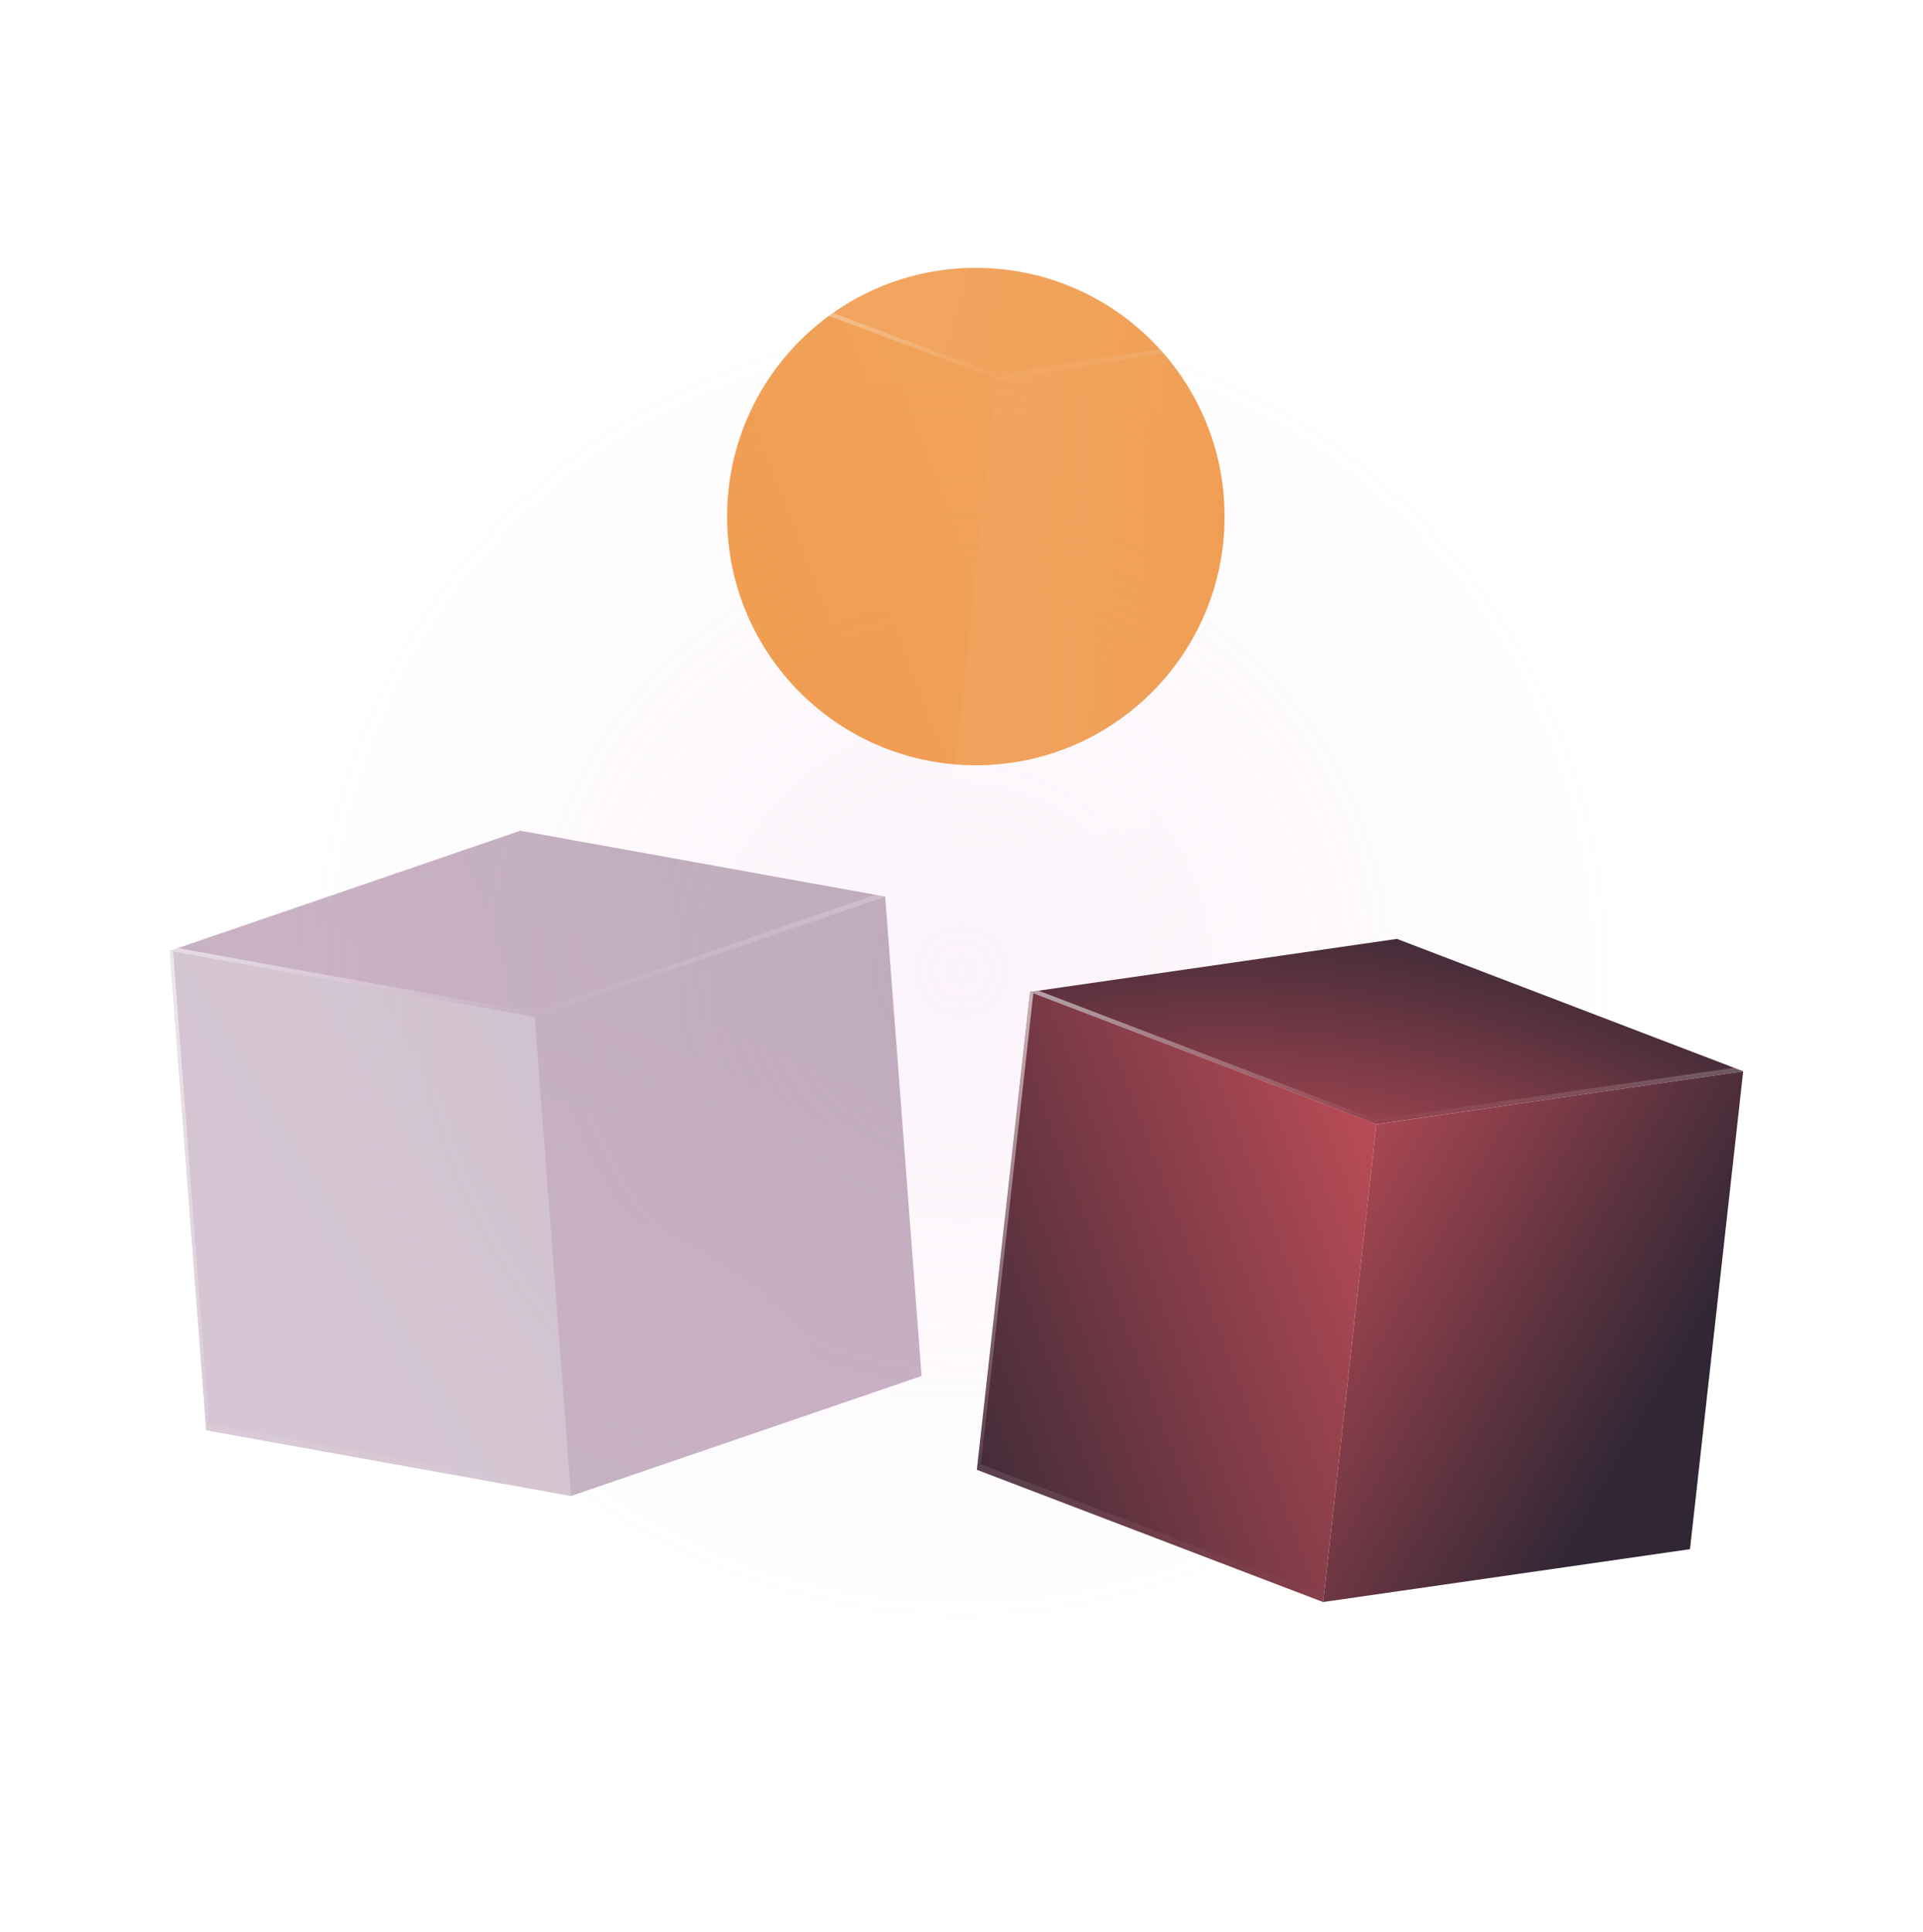
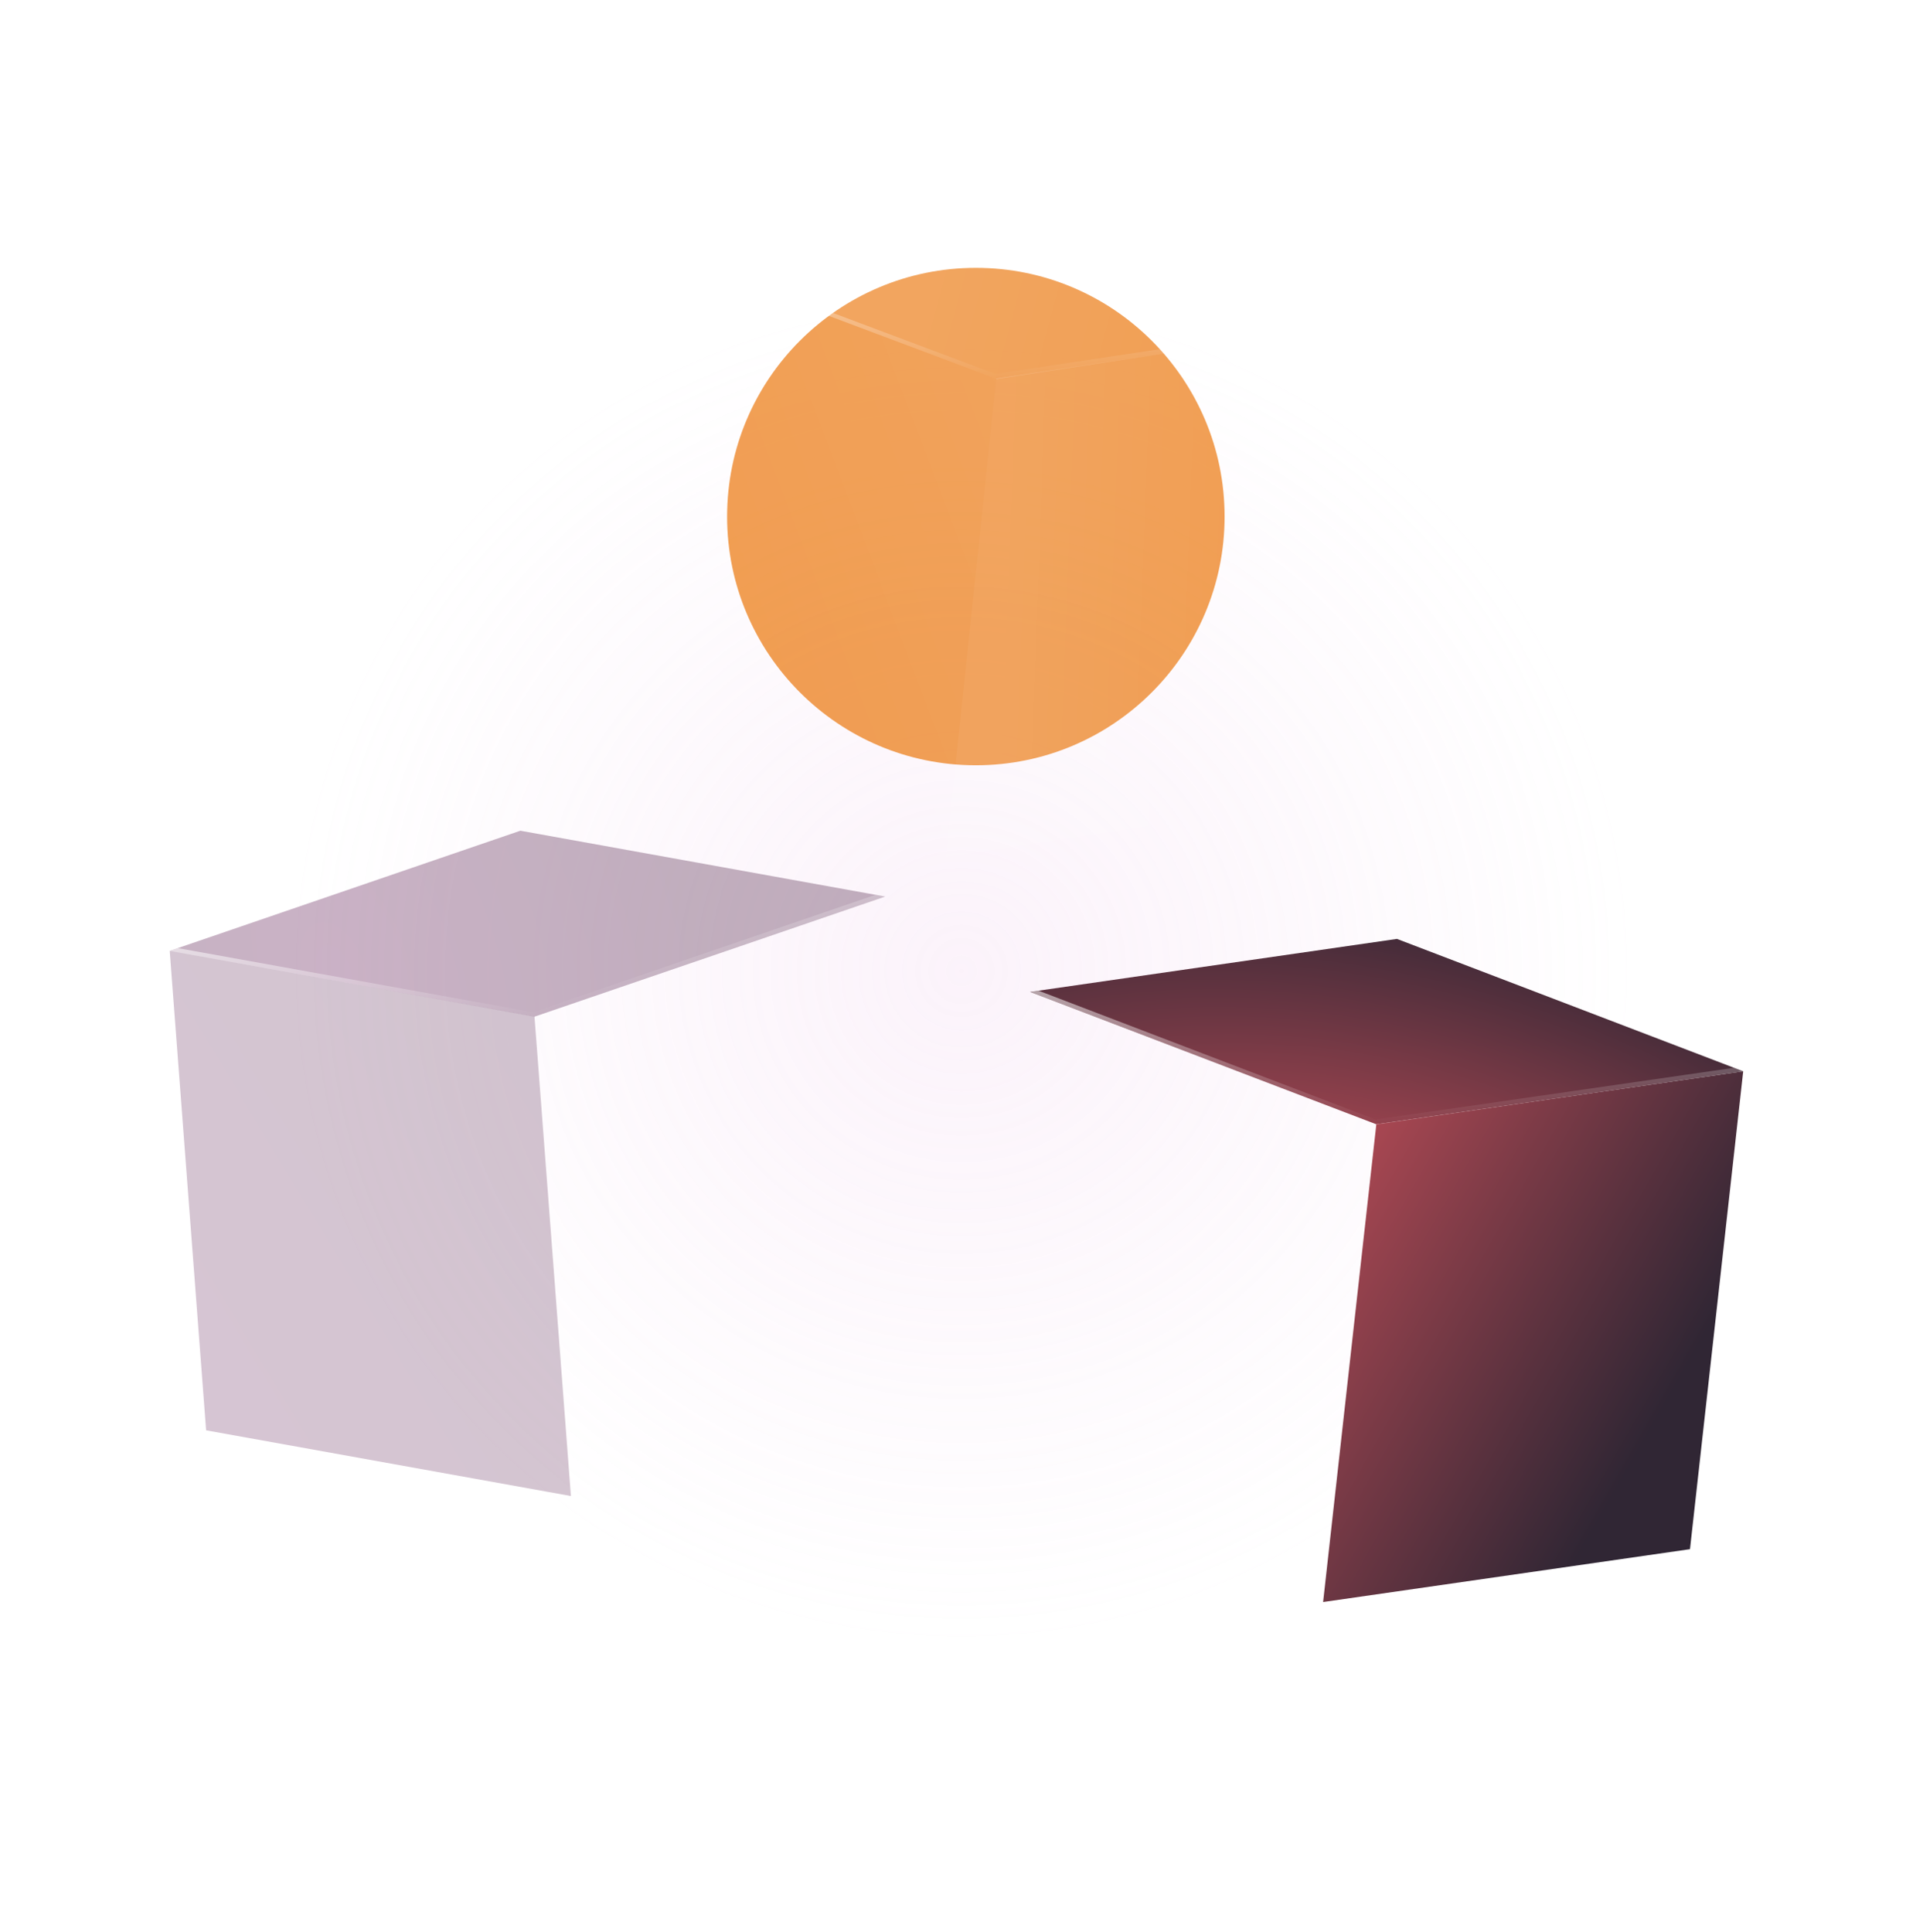
<svg xmlns="http://www.w3.org/2000/svg" width="201" height="202" viewBox="0 0 201 202" fill="none">
  <g opacity="0.3" filter="url(#filter0_f_126_8199)">
    <circle cx="100.5" cy="101.5" r="70.5" fill="url(#paint0_radial_126_8199)" fill-opacity="0.6" />
  </g>
  <g filter="url(#filter1_b_126_8199)">
    <path d="M17.738 99.401L54.392 86.84L92.523 93.722L55.869 106.283L17.738 99.401Z" fill="url(#paint1_radial_126_8199)" fill-opacity="0.4" />
  </g>
  <g filter="url(#filter2_b_126_8199)">
-     <path d="M55.868 106.269L92.523 93.722L96.329 143.842L59.674 156.389L55.868 106.269Z" fill="url(#paint2_radial_126_8199)" fill-opacity="0.4" />
-   </g>
+     </g>
  <g filter="url(#filter3_b_126_8199)">
    <path d="M55.868 106.269L17.738 99.401L21.544 149.521L59.674 156.389L55.868 106.269Z" fill="url(#paint3_linear_126_8199)" fill-opacity="0.3" />
  </g>
-   <path opacity="0.6" fill-rule="evenodd" clip-rule="evenodd" d="M18.583 99.112L17.738 99.401L55.869 106.283L92.523 93.722L91.513 93.54L55.703 105.812L18.583 99.112Z" fill="url(#paint4_linear_126_8199)" />
+   <path opacity="0.6" fill-rule="evenodd" clip-rule="evenodd" d="M18.583 99.112L17.738 99.401L55.869 106.283L92.523 93.722L91.513 93.54L55.703 105.812Z" fill="url(#paint4_linear_126_8199)" />
  <path opacity="0.6" fill-rule="evenodd" clip-rule="evenodd" d="M92.523 93.722L55.868 106.269L55.872 106.319L92.527 93.772L96.329 143.842L92.523 93.722Z" fill="url(#paint5_linear_126_8199)" />
-   <path opacity="0.6" fill-rule="evenodd" clip-rule="evenodd" d="M18.098 99.466L21.851 148.884L59.62 155.687L59.674 156.389L21.544 149.521L17.738 99.401L18.098 99.466Z" fill="url(#paint6_linear_126_8199)" />
  <g filter="url(#filter4_b_126_8199)">
    <path d="M107.668 103.69L146.016 98.15L182.207 111.99L143.858 117.53L107.668 103.69Z" fill="url(#paint7_radial_126_8199)" />
  </g>
  <g filter="url(#filter5_b_126_8199)">
    <path d="M143.86 117.516L182.207 111.99L176.644 161.946L138.297 167.472L143.86 117.516Z" fill="url(#paint8_linear_126_8199)" />
  </g>
  <g filter="url(#filter6_b_126_8199)">
-     <path d="M143.86 117.516L107.668 103.69L102.105 153.646L138.297 167.472L143.86 117.516Z" fill="url(#paint9_linear_126_8199)" />
-   </g>
+     </g>
  <path opacity="0.6" fill-rule="evenodd" clip-rule="evenodd" d="M108.551 103.563L107.668 103.69L143.858 117.53L182.207 111.99L181.248 111.624L143.783 117.036L108.551 103.563Z" fill="url(#paint10_linear_126_8199)" />
  <path opacity="0.6" fill-rule="evenodd" clip-rule="evenodd" d="M182.207 111.99L143.86 117.516L143.855 117.566L182.202 112.04L176.644 161.946L182.207 111.99Z" fill="url(#paint11_linear_126_8199)" />
-   <path opacity="0.6" fill-rule="evenodd" clip-rule="evenodd" d="M108.009 103.821L102.524 153.076L138.375 166.772L138.297 167.472L102.105 153.646L107.668 103.69L108.009 103.821Z" fill="url(#paint12_linear_126_8199)" />
  <g opacity="0.7" filter="url(#filter7_f_126_8199)">
    <circle cx="102" cy="54" r="26" fill="#E97001" />
  </g>
  <g filter="url(#filter8_b_126_8199)">
    <path d="M67.845 25.969L106.158 20.192L142.434 33.808L104.12 39.585L67.845 25.969Z" fill="url(#paint13_linear_126_8199)" fill-opacity="0.1" />
  </g>
  <g filter="url(#filter9_b_126_8199)">
    <path d="M104.122 39.571L142.434 33.808L137.18 83.797L98.868 89.56L104.122 39.571Z" fill="url(#paint14_linear_126_8199)" fill-opacity="0.1" />
  </g>
  <g filter="url(#filter10_b_126_8199)">
    <path d="M104.122 39.571L67.845 25.969L62.591 75.958L98.868 89.56L104.122 39.571Z" fill="url(#paint15_linear_126_8199)" fill-opacity="0.1" />
  </g>
  <path opacity="0.6" fill-rule="evenodd" clip-rule="evenodd" d="M68.727 25.835L67.845 25.969L104.12 39.585L142.434 33.808L141.473 33.447L104.042 39.091L68.727 25.835Z" fill="url(#paint16_linear_126_8199)" />
  <path opacity="0.6" fill-rule="evenodd" clip-rule="evenodd" d="M142.434 33.808L104.122 39.571L104.117 39.62L142.429 33.858L137.18 83.797L142.434 33.808Z" fill="url(#paint17_linear_126_8199)" />
-   <path opacity="0.6" fill-rule="evenodd" clip-rule="evenodd" d="M68.187 26.097L63.007 75.385L98.941 88.859L98.868 89.56L62.591 75.958L67.845 25.969L68.187 26.097Z" fill="url(#paint18_linear_126_8199)" />
  <defs>
    <filter id="filter0_f_126_8199" x="0" y="1" width="201" height="201" filterUnits="userSpaceOnUse" color-interpolation-filters="sRGB">
      <feFlood flood-opacity="0" result="BackgroundImageFix" />
      <feBlend mode="normal" in="SourceGraphic" in2="BackgroundImageFix" result="shape" />
      <feGaussianBlur stdDeviation="15" result="effect1_foregroundBlur_126_8199" />
    </filter>
    <filter id="filter1_b_126_8199" x="-42.262" y="26.839" width="194.784" height="139.444" filterUnits="userSpaceOnUse" color-interpolation-filters="sRGB">
      <feFlood flood-opacity="0" result="BackgroundImageFix" />
      <feGaussianBlur in="BackgroundImageFix" stdDeviation="30" />
      <feComposite in2="SourceAlpha" operator="in" result="effect1_backgroundBlur_126_8199" />
      <feBlend mode="normal" in="SourceGraphic" in2="effect1_backgroundBlur_126_8199" result="shape" />
    </filter>
    <filter id="filter2_b_126_8199" x="-4.132" y="33.722" width="160.461" height="182.667" filterUnits="userSpaceOnUse" color-interpolation-filters="sRGB">
      <feFlood flood-opacity="0" result="BackgroundImageFix" />
      <feGaussianBlur in="BackgroundImageFix" stdDeviation="30" />
      <feComposite in2="SourceAlpha" operator="in" result="effect1_backgroundBlur_126_8199" />
      <feBlend mode="normal" in="SourceGraphic" in2="effect1_backgroundBlur_126_8199" result="shape" />
    </filter>
    <filter id="filter3_b_126_8199" x="-42.262" y="39.401" width="161.935" height="176.988" filterUnits="userSpaceOnUse" color-interpolation-filters="sRGB">
      <feFlood flood-opacity="0" result="BackgroundImageFix" />
      <feGaussianBlur in="BackgroundImageFix" stdDeviation="30" />
      <feComposite in2="SourceAlpha" operator="in" result="effect1_backgroundBlur_126_8199" />
      <feBlend mode="normal" in="SourceGraphic" in2="effect1_backgroundBlur_126_8199" result="shape" />
    </filter>
    <filter id="filter4_b_126_8199" x="47.668" y="38.15" width="194.539" height="139.38" filterUnits="userSpaceOnUse" color-interpolation-filters="sRGB">
      <feFlood flood-opacity="0" result="BackgroundImageFix" />
      <feGaussianBlur in="BackgroundImageFix" stdDeviation="30" />
      <feComposite in2="SourceAlpha" operator="in" result="effect1_backgroundBlur_126_8199" />
      <feBlend mode="normal" in="SourceGraphic" in2="effect1_backgroundBlur_126_8199" result="shape" />
    </filter>
    <filter id="filter5_b_126_8199" x="78.297" y="51.99" width="163.91" height="175.481" filterUnits="userSpaceOnUse" color-interpolation-filters="sRGB">
      <feFlood flood-opacity="0" result="BackgroundImageFix" />
      <feGaussianBlur in="BackgroundImageFix" stdDeviation="30" />
      <feComposite in2="SourceAlpha" operator="in" result="effect1_backgroundBlur_126_8199" />
      <feBlend mode="normal" in="SourceGraphic" in2="effect1_backgroundBlur_126_8199" result="shape" />
    </filter>
    <filter id="filter6_b_126_8199" x="42.105" y="43.69" width="161.755" height="183.782" filterUnits="userSpaceOnUse" color-interpolation-filters="sRGB">
      <feFlood flood-opacity="0" result="BackgroundImageFix" />
      <feGaussianBlur in="BackgroundImageFix" stdDeviation="30" />
      <feComposite in2="SourceAlpha" operator="in" result="effect1_backgroundBlur_126_8199" />
      <feBlend mode="normal" in="SourceGraphic" in2="effect1_backgroundBlur_126_8199" result="shape" />
    </filter>
    <filter id="filter7_f_126_8199" x="66" y="18" width="72" height="72" filterUnits="userSpaceOnUse" color-interpolation-filters="sRGB">
      <feFlood flood-opacity="0" result="BackgroundImageFix" />
      <feBlend mode="normal" in="SourceGraphic" in2="BackgroundImageFix" result="shape" />
      <feGaussianBlur stdDeviation="5" result="effect1_foregroundBlur_126_8199" />
    </filter>
    <filter id="filter8_b_126_8199" x="57.845" y="10.192" width="94.589" height="39.393" filterUnits="userSpaceOnUse" color-interpolation-filters="sRGB">
      <feFlood flood-opacity="0" result="BackgroundImageFix" />
      <feGaussianBlur in="BackgroundImageFix" stdDeviation="5" />
      <feComposite in2="SourceAlpha" operator="in" result="effect1_backgroundBlur_126_8199" />
      <feBlend mode="normal" in="SourceGraphic" in2="effect1_backgroundBlur_126_8199" result="shape" />
    </filter>
    <filter id="filter9_b_126_8199" x="88.868" y="23.808" width="63.566" height="75.751" filterUnits="userSpaceOnUse" color-interpolation-filters="sRGB">
      <feFlood flood-opacity="0" result="BackgroundImageFix" />
      <feGaussianBlur in="BackgroundImageFix" stdDeviation="5" />
      <feComposite in2="SourceAlpha" operator="in" result="effect1_backgroundBlur_126_8199" />
      <feBlend mode="normal" in="SourceGraphic" in2="effect1_backgroundBlur_126_8199" result="shape" />
    </filter>
    <filter id="filter10_b_126_8199" x="52.591" y="15.969" width="61.531" height="83.591" filterUnits="userSpaceOnUse" color-interpolation-filters="sRGB">
      <feFlood flood-opacity="0" result="BackgroundImageFix" />
      <feGaussianBlur in="BackgroundImageFix" stdDeviation="5" />
      <feComposite in2="SourceAlpha" operator="in" result="effect1_backgroundBlur_126_8199" />
      <feBlend mode="normal" in="SourceGraphic" in2="effect1_backgroundBlur_126_8199" result="shape" />
    </filter>
    <radialGradient id="paint0_radial_126_8199" cx="0" cy="0" r="1" gradientUnits="userSpaceOnUse" gradientTransform="translate(100.5 101.5) rotate(90) scale(70.5)">
      <stop stop-color="#EBBBE6" />
      <stop offset="1" stop-color="#EBBBE6" stop-opacity="0" />
    </radialGradient>
    <radialGradient id="paint1_radial_126_8199" cx="0" cy="0" r="1" gradientUnits="userSpaceOnUse" gradientTransform="translate(34.942 101.435) rotate(-20.275) scale(38.478 63.27)">
      <stop stop-color="#7B3F70" />
      <stop offset="1" stop-color="#663E5F" />
    </radialGradient>
    <radialGradient id="paint2_radial_126_8199" cx="0" cy="0" r="1" gradientUnits="userSpaceOnUse" gradientTransform="translate(66.654 136.052) rotate(-64.693) scale(37.397 100.154)">
      <stop stop-color="#7B3F70" />
      <stop offset="1" stop-color="#663E5F" />
    </radialGradient>
    <linearGradient id="paint3_linear_126_8199" x1="50.539" y1="62.311" x2="-16.885" y2="103.071" gradientUnits="userSpaceOnUse">
      <stop stop-color="#663E5F" />
      <stop offset="1" stop-color="#7B3F70" />
    </linearGradient>
    <linearGradient id="paint4_linear_126_8199" x1="52.926" y1="91.205" x2="55.869" y2="106.283" gradientUnits="userSpaceOnUse">
      <stop stop-color="white" />
      <stop offset="1" stop-color="white" stop-opacity="0" />
    </linearGradient>
    <linearGradient id="paint5_linear_126_8199" x1="53.647" y1="155.788" x2="86.599" y2="104.88" gradientUnits="userSpaceOnUse">
      <stop stop-color="white" />
      <stop offset="1" stop-color="white" stop-opacity="0" />
    </linearGradient>
    <linearGradient id="paint6_linear_126_8199" x1="36.434" y1="97.981" x2="40.978" y2="157.809" gradientUnits="userSpaceOnUse">
      <stop stop-color="white" />
      <stop offset="1" stop-color="white" stop-opacity="0" />
    </linearGradient>
    <radialGradient id="paint7_radial_126_8199" cx="0" cy="0" r="1" gradientUnits="userSpaceOnUse" gradientTransform="translate(140.272 136.953) rotate(-78.246) scale(48.867 86.879)">
      <stop stop-color="#E35760" />
      <stop offset="0.908" stop-color="#302634" />
    </radialGradient>
    <linearGradient id="paint8_linear_126_8199" x1="135.308" y1="92.027" x2="188.074" y2="122.191" gradientUnits="userSpaceOnUse">
      <stop stop-color="#E35760" />
      <stop offset="1" stop-color="#302634" />
    </linearGradient>
    <linearGradient id="paint9_linear_126_8199" x1="146.783" y1="73.332" x2="72.965" y2="100.87" gradientUnits="userSpaceOnUse">
      <stop stop-color="#E35760" />
      <stop offset="1" stop-color="#302634" />
    </linearGradient>
    <linearGradient id="paint10_linear_126_8199" x1="143.766" y1="102.167" x2="143.858" y2="117.53" gradientUnits="userSpaceOnUse">
      <stop stop-color="white" />
      <stop offset="1" stop-color="white" stop-opacity="0" />
    </linearGradient>
    <linearGradient id="paint11_linear_126_8199" x1="132.487" y1="165.763" x2="174.315" y2="121.855" gradientUnits="userSpaceOnUse">
      <stop stop-color="white" />
      <stop offset="1" stop-color="white" stop-opacity="0" />
    </linearGradient>
    <linearGradient id="paint12_linear_126_8199" x1="126.303" y1="105.765" x2="119.663" y2="165.397" gradientUnits="userSpaceOnUse">
      <stop stop-color="white" />
      <stop offset="1" stop-color="white" stop-opacity="0" />
    </linearGradient>
    <linearGradient id="paint13_linear_126_8199" x1="95.5" y1="41" x2="143.879" y2="54.096" gradientUnits="userSpaceOnUse">
      <stop stop-color="white" />
      <stop offset="1" stop-color="white" stop-opacity="0" />
    </linearGradient>
    <linearGradient id="paint14_linear_126_8199" x1="105.5" y1="57.5" x2="145.136" y2="58.996" gradientUnits="userSpaceOnUse">
      <stop stop-color="white" />
      <stop offset="1" stop-color="white" stop-opacity="0" />
    </linearGradient>
    <linearGradient id="paint15_linear_126_8199" x1="106.771" y1="-4.63" x2="33.126" y2="23.363" gradientUnits="userSpaceOnUse">
      <stop stop-color="white" />
      <stop offset="1" stop-color="white" stop-opacity="0" />
    </linearGradient>
    <linearGradient id="paint16_linear_126_8199" x1="103.932" y1="24.223" x2="104.12" y2="39.585" gradientUnits="userSpaceOnUse">
      <stop stop-color="white" />
      <stop offset="1" stop-color="white" stop-opacity="0" />
    </linearGradient>
    <linearGradient id="paint17_linear_126_8199" x1="93.047" y1="87.887" x2="134.603" y2="43.721" gradientUnits="userSpaceOnUse">
      <stop stop-color="white" />
      <stop offset="1" stop-color="white" stop-opacity="0" />
    </linearGradient>
    <linearGradient id="paint18_linear_126_8199" x1="86.492" y1="27.928" x2="80.221" y2="87.6" gradientUnits="userSpaceOnUse">
      <stop stop-color="white" />
      <stop offset="1" stop-color="white" stop-opacity="0" />
    </linearGradient>
  </defs>
</svg>